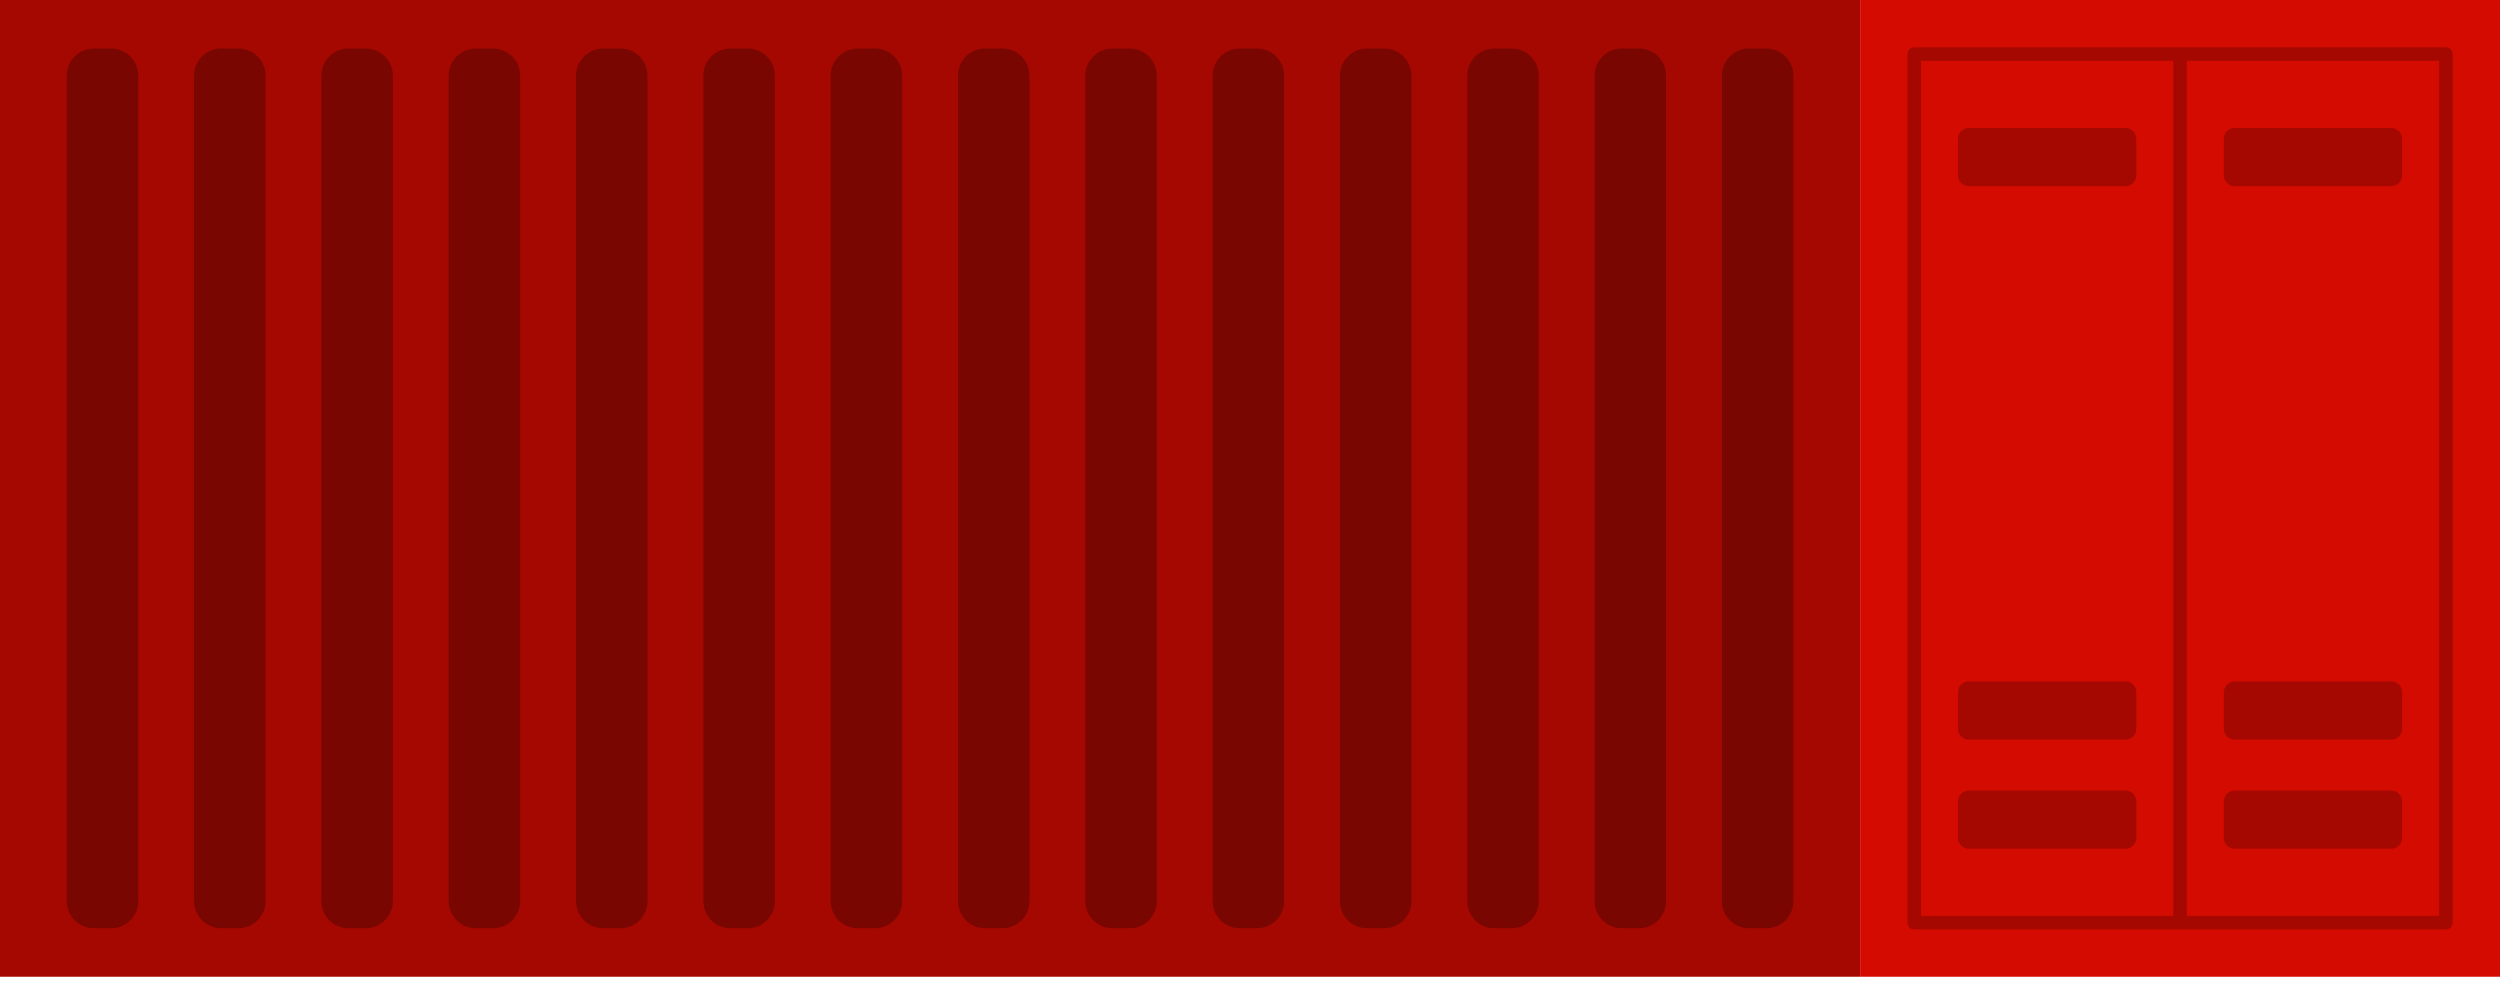
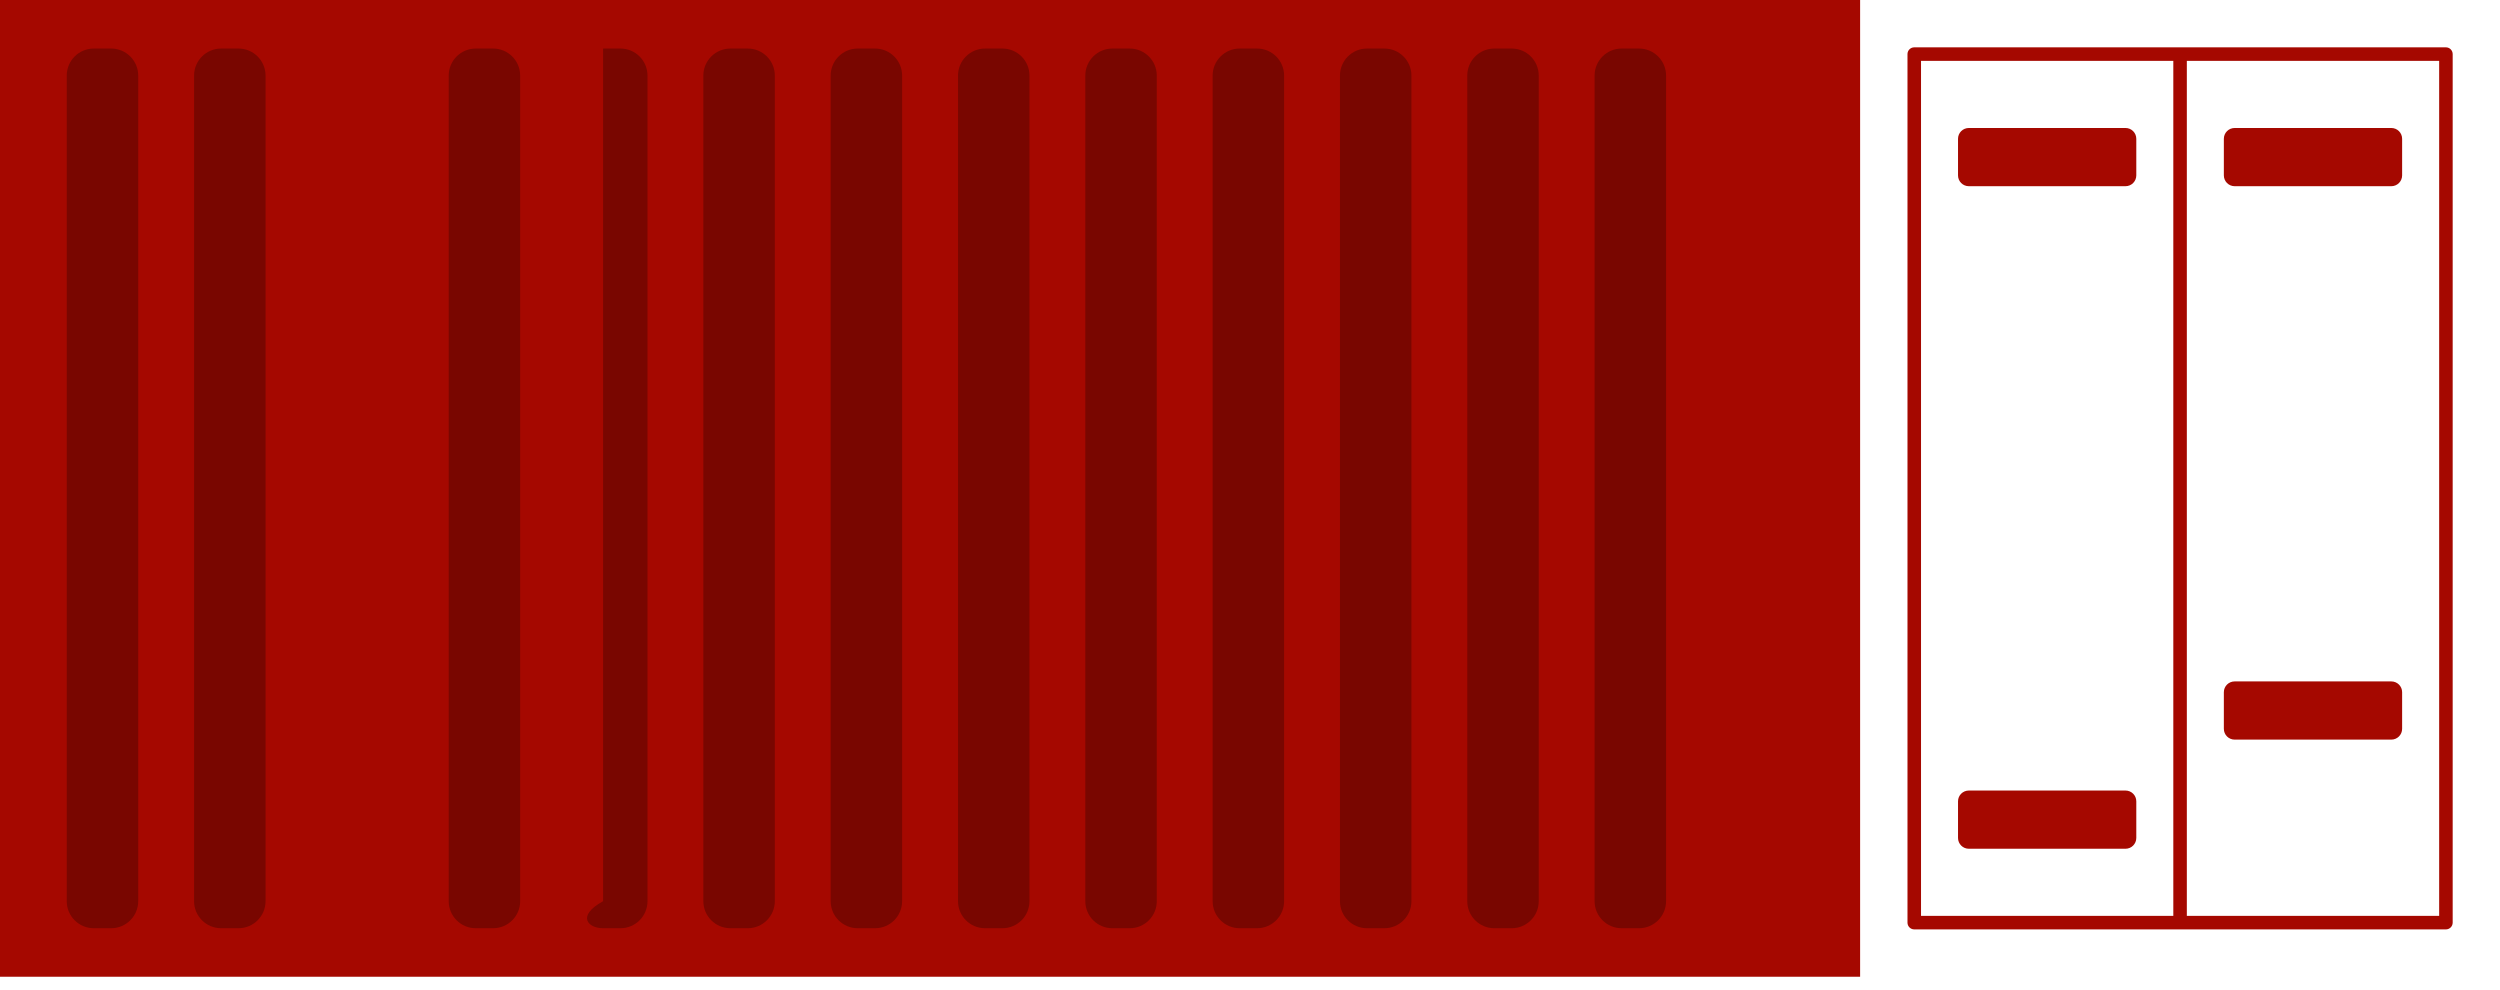
<svg xmlns="http://www.w3.org/2000/svg" width="154" height="61" viewBox="0 0 154 61" fill="none">
  <path d="M114.583 0H0V60.167H114.583V0Z" fill="#A50800" />
  <path d="M61.749 57.179H60.679C59.759 57.179 59.013 56.433 59.013 55.513V4.656C59.013 3.736 59.759 2.99 60.679 2.99H61.749C62.669 2.99 63.415 3.736 63.415 4.656V55.513C63.415 56.433 62.669 57.179 61.749 57.179Z" fill="#790600" />
  <path d="M69.591 57.179H68.521C67.602 57.179 66.855 56.433 66.855 55.513V4.656C66.855 3.736 67.602 2.99 68.521 2.99H69.591C70.511 2.99 71.258 3.736 71.258 4.656V55.513C71.258 56.433 70.513 57.179 69.591 57.179Z" fill="#790600" />
  <path d="M77.435 57.179H76.365C75.445 57.179 74.698 56.433 74.698 55.513V4.656C74.698 3.736 75.445 2.99 76.365 2.99H77.435C78.355 2.99 79.101 3.736 79.101 4.656V55.513C79.101 56.433 78.355 57.179 77.435 57.179Z" fill="#790600" />
  <path d="M85.277 57.179H84.207C83.288 57.179 82.541 56.433 82.541 55.513V4.656C82.541 3.736 83.288 2.99 84.207 2.99H85.277C86.197 2.99 86.944 3.736 86.944 4.656V55.513C86.944 56.433 86.197 57.179 85.277 57.179Z" fill="#790600" />
  <path d="M93.12 57.179H92.05C91.13 57.179 90.383 56.433 90.383 55.513V4.656C90.383 3.736 91.13 2.99 92.05 2.99H93.12C94.04 2.99 94.786 3.736 94.786 4.656V55.513C94.786 56.433 94.041 57.179 93.12 57.179Z" fill="#790600" />
  <path d="M100.964 57.179H99.894C98.974 57.179 98.227 56.433 98.227 55.513V4.656C98.227 3.736 98.974 2.99 99.894 2.99H100.964C101.883 2.99 102.63 3.736 102.63 4.656V55.513C102.63 56.433 101.883 57.179 100.964 57.179Z" fill="#790600" />
-   <path d="M108.806 57.179H107.736C106.816 57.179 106.07 56.433 106.07 55.513V4.656C106.07 3.736 106.816 2.99 107.736 2.99H108.806C109.726 2.99 110.473 3.736 110.473 4.656V55.513C110.473 56.433 109.726 57.179 108.806 57.179Z" fill="#790600" />
  <path d="M52.835 57.179H53.905C54.825 57.179 55.571 56.433 55.571 55.513V4.656C55.571 3.736 54.825 2.99 53.905 2.99H52.835C51.915 2.99 51.169 3.736 51.169 4.656V55.513C51.169 56.433 51.915 57.179 52.835 57.179Z" fill="#790600" />
  <path d="M44.993 57.179H46.062C46.982 57.179 47.729 56.433 47.729 55.513V4.656C47.729 3.736 46.982 2.99 46.062 2.99H44.993C44.073 2.99 43.326 3.736 43.326 4.656V55.513C43.326 56.433 44.073 57.179 44.993 57.179Z" fill="#790600" />
-   <path d="M37.15 57.179H38.22C39.14 57.179 39.886 56.433 39.886 55.513V4.656C39.886 3.736 39.14 2.99 38.22 2.99H37.15C36.23 2.99 35.484 3.736 35.484 4.656V55.513C35.484 56.433 36.228 57.179 37.15 57.179Z" fill="#790600" />
+   <path d="M37.15 57.179H38.22C39.14 57.179 39.886 56.433 39.886 55.513V4.656C39.886 3.736 39.14 2.99 38.22 2.99H37.15V55.513C35.484 56.433 36.228 57.179 37.15 57.179Z" fill="#790600" />
  <path d="M29.306 57.179H30.376C31.296 57.179 32.042 56.433 32.042 55.513V4.656C32.042 3.736 31.296 2.99 30.376 2.99H29.306C28.386 2.99 27.64 3.736 27.64 4.656V55.513C27.64 56.433 28.386 57.179 29.306 57.179Z" fill="#790600" />
-   <path d="M21.464 57.179H22.534C23.454 57.179 24.2 56.433 24.2 55.513V4.656C24.2 3.736 23.454 2.99 22.534 2.99H21.464C20.544 2.99 19.798 3.736 19.798 4.656V55.513C19.798 56.433 20.544 57.179 21.464 57.179Z" fill="#790600" />
  <path d="M13.622 57.179H14.692C15.611 57.179 16.358 56.433 16.358 55.513V4.656C16.358 3.736 15.611 2.99 14.692 2.99H13.622C12.702 2.99 11.955 3.736 11.955 4.656V55.513C11.955 56.433 12.7 57.179 13.622 57.179Z" fill="#790600" />
  <path d="M5.778 57.179H6.847C7.767 57.179 8.514 56.433 8.514 55.513V4.656C8.514 3.736 7.767 2.99 6.847 2.99H5.778C4.858 2.99 4.111 3.736 4.111 4.656V55.513C4.111 56.433 4.858 57.179 5.778 57.179Z" fill="#790600" />
-   <path d="M154 0H114.583V60.167H154V0Z" fill="#D30B00" />
  <path d="M150.669 2.916H117.918C117.688 2.916 117.501 3.103 117.501 3.333V56.834C117.501 57.064 117.688 57.251 117.918 57.251H150.669C150.899 57.251 151.085 57.064 151.085 56.834V3.333C151.085 3.105 150.899 2.916 150.669 2.916ZM118.335 3.749H133.876V56.418H118.335V3.749ZM150.252 56.418H134.709V3.749H150.252V56.418Z" fill="#A50800" />
  <path d="M121.281 48.697H130.93C131.298 48.697 131.596 48.995 131.596 49.363V51.616C131.596 51.985 131.298 52.283 130.93 52.283H121.281C120.913 52.283 120.614 51.985 120.614 51.616V49.363C120.613 48.995 120.911 48.697 121.281 48.697Z" fill="#A50800" />
-   <path d="M147.304 48.697H137.656C137.287 48.697 136.989 48.995 136.989 49.363V51.616C136.989 51.985 137.287 52.283 137.656 52.283H147.304C147.673 52.283 147.971 51.985 147.971 51.616V49.363C147.971 48.995 147.673 48.697 147.304 48.697Z" fill="#A50800" />
  <path d="M121.281 11.47H130.93C131.298 11.47 131.596 11.172 131.596 10.803V8.55C131.596 8.182 131.298 7.884 130.93 7.884H121.281C120.913 7.884 120.614 8.182 120.614 8.55V10.803C120.613 11.172 120.911 11.47 121.281 11.47Z" fill="#A50800" />
  <path d="M147.304 11.47H137.656C137.287 11.47 136.989 11.172 136.989 10.803V8.55C136.989 8.182 137.287 7.884 137.656 7.884H147.304C147.673 7.884 147.971 8.182 147.971 8.55V10.803C147.971 11.172 147.673 11.47 147.304 11.47Z" fill="#A50800" />
-   <path d="M121.281 45.561H130.93C131.298 45.561 131.596 45.263 131.596 44.894V42.641C131.596 42.273 131.298 41.975 130.93 41.975H121.281C120.913 41.975 120.614 42.273 120.614 42.641V44.894C120.613 45.263 120.911 45.561 121.281 45.561Z" fill="#A50800" />
  <path d="M147.304 45.561H137.656C137.287 45.561 136.989 45.263 136.989 44.894V42.641C136.989 42.273 137.287 41.975 137.656 41.975H147.304C147.673 41.975 147.971 42.273 147.971 42.641V44.894C147.971 45.263 147.673 45.561 147.304 45.561Z" fill="#A50800" />
</svg>